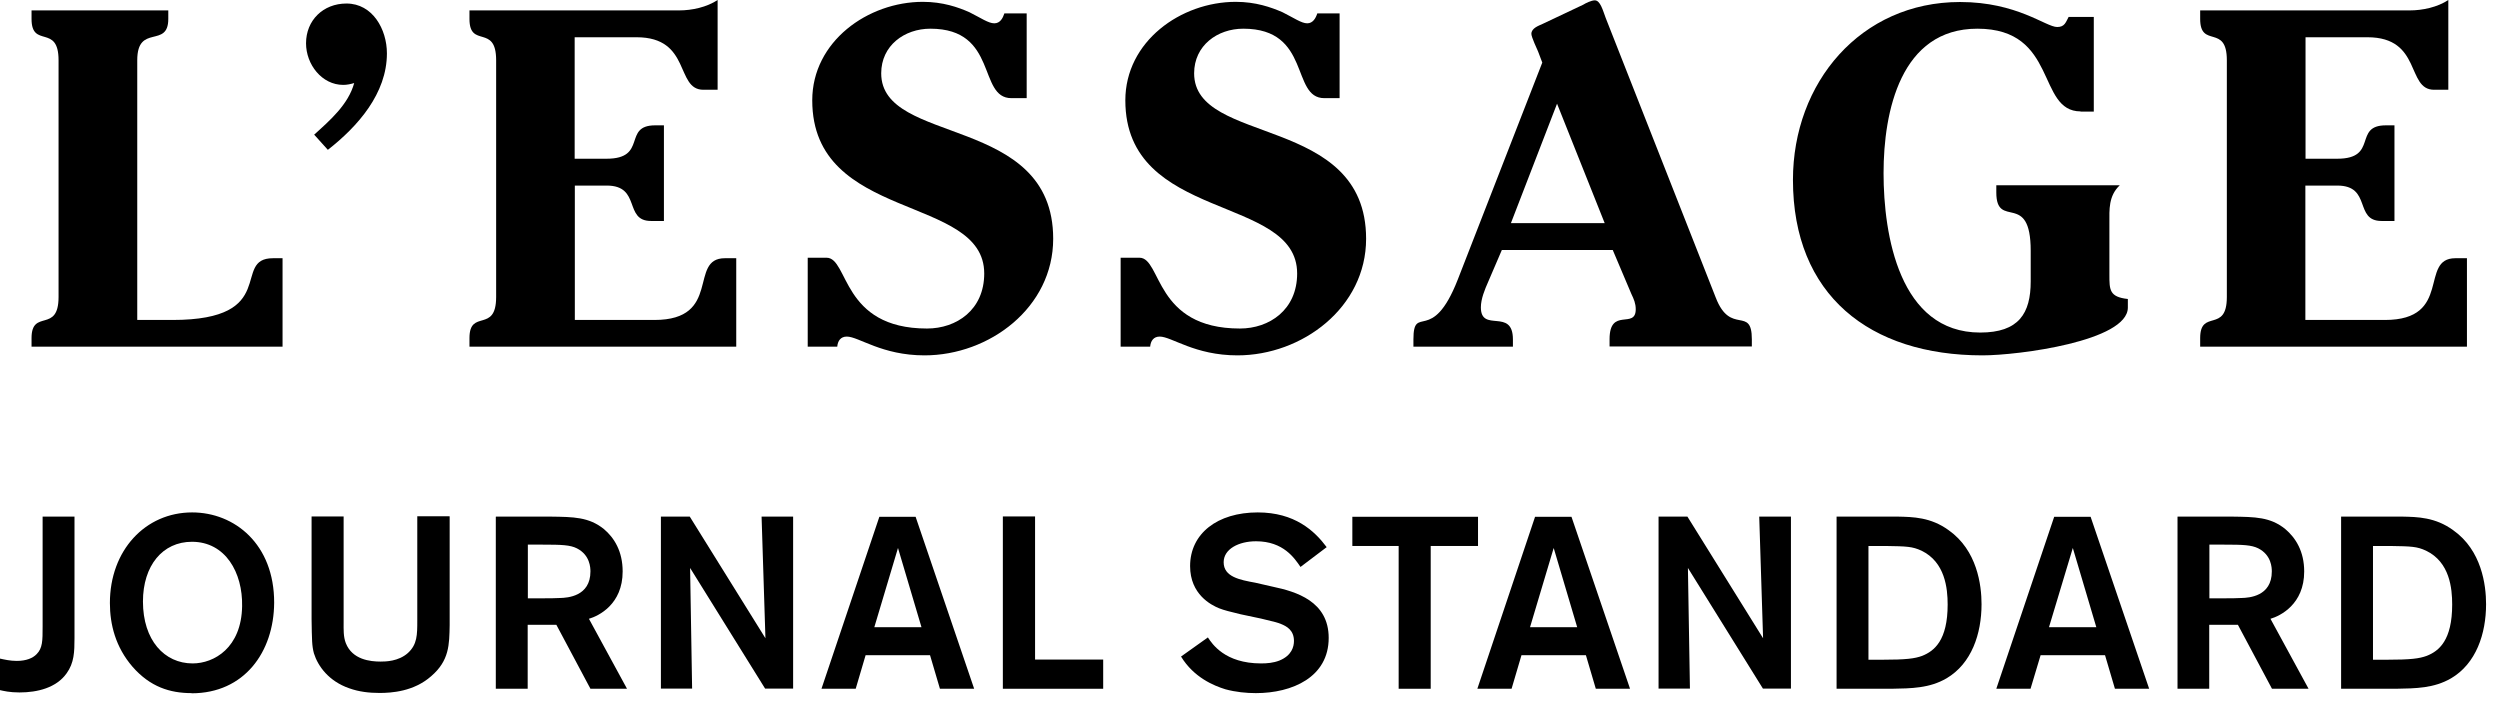
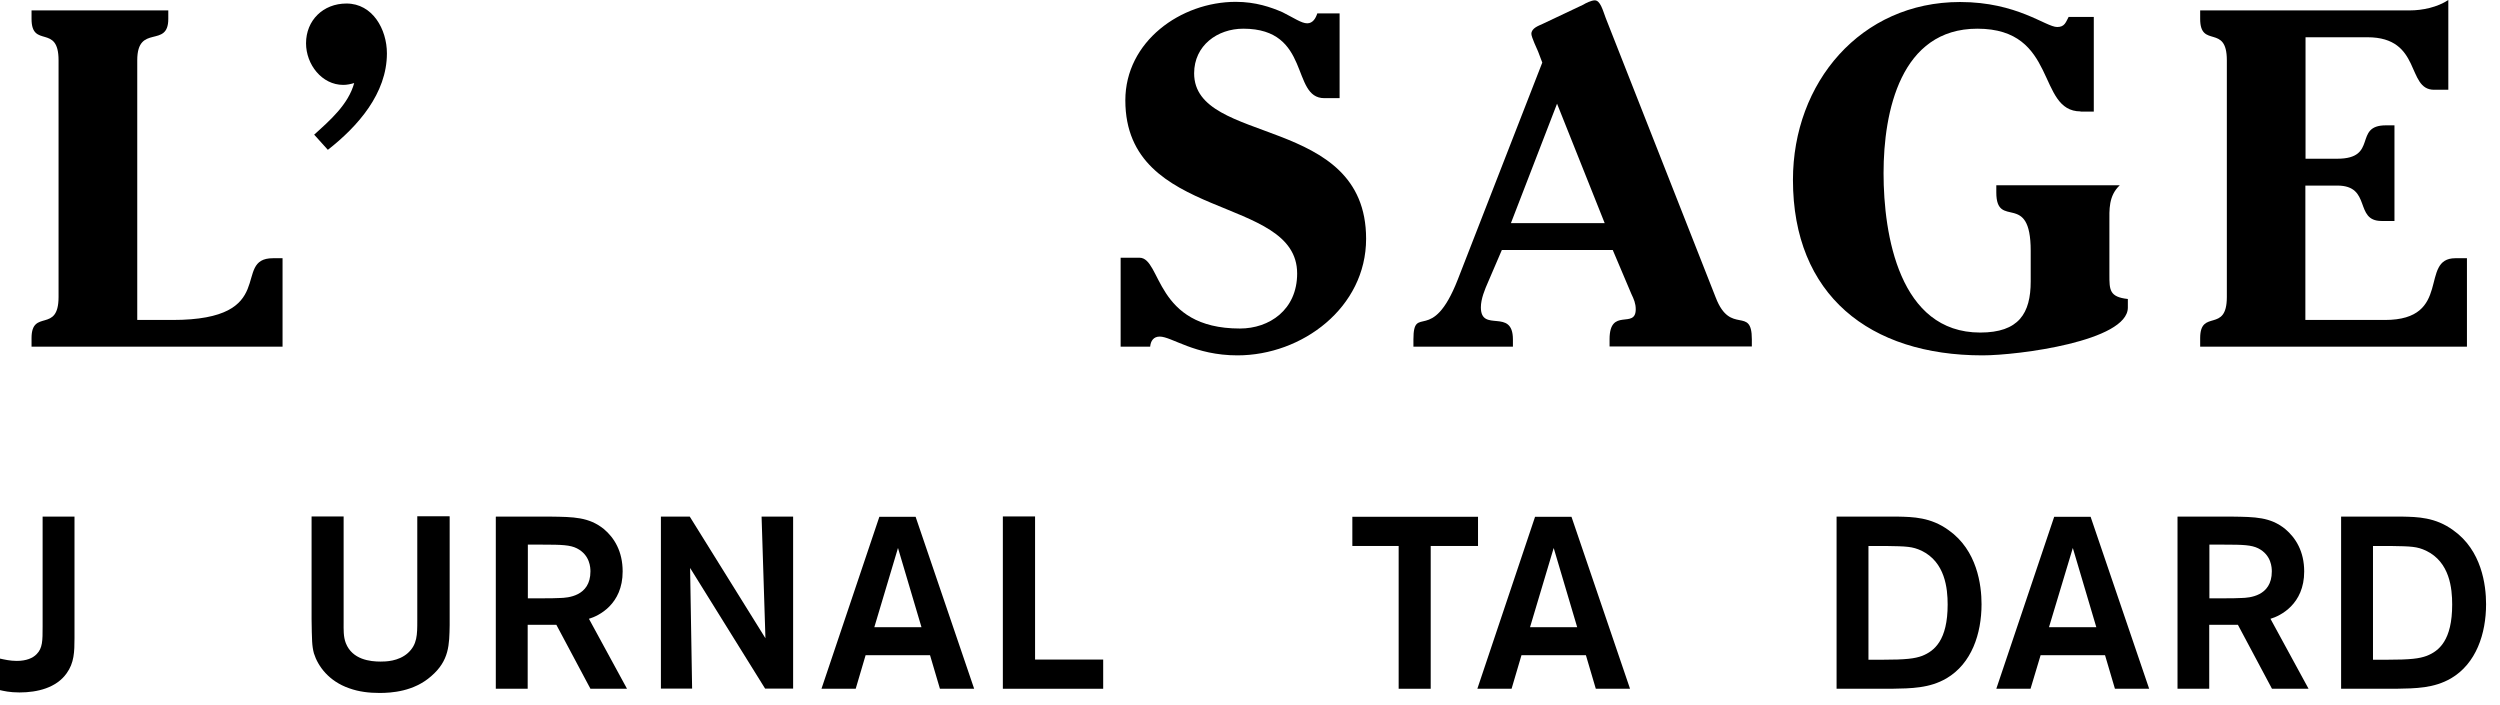
<svg xmlns="http://www.w3.org/2000/svg" width="149" height="42" viewBox="0 0 149 42" fill="none">
  <g clip-path="url(#clip0_11_230)">
    <path d="M16.84 20.66H1.88V20.15C1.88 18.38 3.49 19.89 3.49 17.7V3.59C3.49 1.4 1.88 2.91 1.88 1.13V0.62H10.03V1.13C10.03 2.91 8.18 1.39 8.18 3.59V19.07H10.28C16.73 19.07 13.77 15.39 16.27 15.39H16.84V20.66Z" fill="black" />
    <path d="M18.72 8.03C19.66 7.18 20.76 6.23 21.11 4.95C20.91 5.01 20.68 5.06 20.46 5.06C19.18 5.06 18.24 3.84 18.24 2.58C18.24 1.21 19.26 0.21 20.65 0.21C22.21 0.21 23.06 1.75 23.06 3.18C23.06 5.57 21.33 7.53 19.54 8.93L18.72 8.02V8.03Z" fill="black" />
-     <path d="M34.25 9.46H36.15C38.62 9.46 37.09 7.47 39.05 7.47H39.57V13.17H38.8C37.16 13.17 38.23 11.06 36.16 11.06H34.26V19.07H39C43.06 19.07 41.01 15.39 43.2 15.39H43.88V20.66H27.98V20.15C27.98 18.38 29.57 19.89 29.57 17.7V3.59C29.57 1.4 27.98 2.91 27.98 1.13V0.62H40.48C41.24 0.62 42.12 0.43 42.77 0V5.35H41.92C40.24 5.35 41.21 2.22 37.94 2.22H34.25V9.46Z" fill="black" />
-     <path d="M49.26 15.36C50.59 15.36 50.14 19.58 55.25 19.58C57.01 19.58 58.66 18.47 58.66 16.3C58.66 11.57 48.41 13.25 48.41 5.98C48.41 2.47 51.73 0.11 55 0.11C56.19 0.11 57.1 0.43 57.78 0.73C58.46 1.07 58.91 1.39 59.26 1.39C59.61 1.39 59.77 1.08 59.86 0.8H61.19V5.85H60.28C58.26 5.85 59.51 1.71 55.45 1.71C53.91 1.71 52.52 2.71 52.52 4.37C52.52 8.7 62.77 6.79 62.77 14.23C62.77 18.33 58.97 21.18 55.1 21.18C52.55 21.18 51.18 20.06 50.47 20.06C50.1 20.06 49.93 20.32 49.9 20.66H48.14V15.36H49.25H49.26Z" fill="black" />
    <path d="M67.91 15.36C69.24 15.36 68.79 19.58 73.9 19.58C75.65 19.58 77.31 18.47 77.31 16.3C77.31 11.57 67.07 13.25 67.07 5.98C67.07 2.47 70.38 0.11 73.65 0.11C74.84 0.11 75.75 0.43 76.44 0.73C77.12 1.07 77.57 1.39 77.91 1.39C78.25 1.39 78.42 1.08 78.51 0.8H79.84V5.85H78.93C76.92 5.85 78.17 1.71 74.1 1.71C72.56 1.71 71.17 2.71 71.17 4.37C71.17 8.7 81.42 6.79 81.42 14.23C81.42 18.33 77.61 21.18 73.75 21.18C71.2 21.18 69.83 20.06 69.12 20.06C68.75 20.06 68.58 20.32 68.55 20.66H66.79V15.36H67.9H67.91Z" fill="black" />
    <path d="M89.51 14.9L88.69 16.81C88.5 17.24 88.26 17.81 88.26 18.32C88.26 19.86 90.17 18.32 90.17 20.23V20.66H84.24V20.23C84.24 18.06 85.34 20.6 86.88 16.67L91.92 3.73L91.67 3.07C91.61 2.93 91.27 2.21 91.27 2.02C91.27 1.67 91.72 1.53 91.95 1.42L94.36 0.28C94.5 0.19 94.85 0.02 95.05 0.02C95.38 0.02 95.53 0.62 95.7 1.07L102.26 17.74C103.14 20.02 104.41 18.2 104.41 20.22V20.65H95.93V20.22C95.93 18.28 97.49 19.65 97.49 18.43C97.49 18.09 97.38 17.83 97.23 17.52L96.12 14.9H89.5H89.51ZM90.05 13.3H95.64L92.8 6.18L90.05 13.3Z" fill="black" />
    <path d="M124.01 6.64C121.37 6.64 122.68 1.71 117.85 1.71C113.28 1.71 112.26 6.64 112.26 10.32C112.26 14 113.2 19.82 118.02 19.82C120.32 19.82 121.03 18.68 121.03 16.77V14.95C121.03 11.33 118.98 13.72 118.98 11.47V11.04H126.34C125.66 11.68 125.72 12.5 125.72 13.26V16.37C125.72 17.28 125.72 17.7 126.82 17.82V18.33C126.82 20.33 120.29 21.18 118.16 21.18C111.43 21.18 106.86 17.59 106.86 10.72C106.86 4.93 110.89 0.12 116.82 0.12C120.23 0.12 121.93 1.61 122.61 1.61C123.06 1.61 123.12 1.32 123.29 1.01H124.79V6.65H124L124.01 6.64Z" fill="black" />
    <path d="M137.4 9.46H139.3C141.77 9.46 140.23 7.47 142.2 7.47H142.71V13.17H141.94C140.29 13.17 141.37 11.06 139.3 11.06H137.4V19.07H142.14C146.2 19.07 144.16 15.39 146.34 15.39H147.03V20.66H131.13V20.15C131.13 18.38 132.72 19.89 132.72 17.7V3.59C132.72 1.4 131.13 2.91 131.13 1.13V0.62H143.62C144.39 0.62 145.27 0.43 145.92 0V5.35H145.07C143.4 5.35 144.36 2.22 141.1 2.22H137.41V9.46H137.4Z" fill="black" />
    <path d="M4.44 30.79V38.04C4.44 38.85 4.42 39.51 3.97 40.13C3.36 40.99 2.24 41.27 1.16 41.27C0.57 41.27 0.22 41.18 -0.01 41.13V39.25C0.27 39.31 0.6 39.39 1 39.39C1.57 39.39 1.96 39.22 2.18 38.99C2.54 38.63 2.54 38.19 2.54 37.34V30.79H4.44Z" fill="black" />
-     <path d="M11.42 41.31C10.13 41.31 8.95 40.94 7.9 39.74C6.89 38.57 6.55 37.23 6.55 35.94C6.55 32.8 8.66 30.54 11.45 30.54C13.98 30.54 16.35 32.43 16.34 35.93C16.32 38.86 14.56 41.32 11.42 41.32V41.31ZM11.44 32.29C9.69 32.29 8.52 33.71 8.52 35.85C8.52 38.16 9.8 39.54 11.48 39.54C12.76 39.54 14.39 38.61 14.43 36.13C14.47 34.13 13.44 32.29 11.44 32.29Z" fill="black" />
    <path d="M26.8 30.79V37.25C26.78 38.42 26.78 39.37 25.7 40.3C24.66 41.22 23.32 41.3 22.62 41.3C22 41.3 21.39 41.23 20.81 41.02C19.6 40.6 18.95 39.71 18.71 38.94C18.59 38.49 18.59 38.17 18.57 36.89V30.78H20.48V37.09C20.48 37.52 20.46 37.94 20.61 38.33C21 39.32 22.07 39.43 22.68 39.43C22.98 39.43 23.75 39.42 24.31 38.92C24.87 38.41 24.87 37.83 24.87 36.98V30.77H26.79L26.8 30.79Z" fill="black" />
    <path d="M29.57 30.79H32.82C34.18 30.81 35.09 30.81 35.99 31.53C36.62 32.06 37.11 32.87 37.11 34.06C37.11 36.02 35.68 36.71 35.1 36.88L37.37 41.05H35.19L33.16 37.24H31.45V41.05H29.55V30.8L29.57 30.79ZM31.46 32.45V35.66H32.13C32.78 35.66 33.03 35.66 33.39 35.64C33.81 35.63 35.19 35.55 35.19 34.06C35.19 33.84 35.17 33.08 34.38 32.68C33.98 32.48 33.48 32.46 32.35 32.46H31.47L31.46 32.45Z" fill="black" />
    <path d="M45.39 30.79H47.27V41.04H45.6L41.13 33.85L41.25 41.04H39.39V30.79H41.11L45.62 38.04L45.39 30.79Z" fill="black" />
    <path d="M55.42 39.05H51.59L51 41.05H48.96L52.41 30.8H54.57L58.06 41.05H56.02L55.43 39.05H55.42ZM54.92 37.38L53.52 32.66L52.11 37.38H54.93H54.92Z" fill="black" />
    <path d="M61.7 39.31H65.75V41.05H59.77V30.78H61.69V39.31H61.7Z" fill="black" />
-     <path d="M71.99 37.99C72.24 38.37 73 39.54 75.16 39.54C75.52 39.54 75.89 39.51 76.25 39.37C76.99 39.07 77.12 38.54 77.12 38.2C77.12 37.55 76.67 37.32 76.35 37.19C76.12 37.1 76.09 37.09 75.17 36.87L73.94 36.61C73.29 36.45 72.98 36.38 72.65 36.25C72.19 36.06 70.93 35.43 70.93 33.74C70.93 31.8 72.56 30.54 74.96 30.54C77.16 30.54 78.34 31.63 79.07 32.61L77.51 33.79C77.16 33.28 76.5 32.26 74.86 32.26C73.83 32.26 72.93 32.72 72.93 33.51C72.93 34.38 73.89 34.56 74.82 34.73L75.87 34.97C77.24 35.26 79.19 35.83 79.19 38.02C79.19 40.36 77.02 41.31 74.85 41.31C74.29 41.31 73.65 41.25 73.03 41.08C72.35 40.87 71.15 40.38 70.39 39.13L71.99 37.99Z" fill="black" />
    <path d="M88.09 32.54H85.27V41.05H83.36V32.54H80.6V30.8H88.09V32.54Z" fill="black" />
    <path d="M94.51 39.05H90.68L90.09 41.05H88.05L91.49 30.8H93.66L97.15 41.05H95.11L94.52 39.05H94.51ZM94 37.38L92.6 32.66L91.19 37.38H94Z" fill="black" />
-     <path d="M104.86 30.79H106.74V41.04H105.07L100.6 33.85L100.72 41.04H98.85V30.79H100.57L105.08 38.04L104.85 30.79H104.86Z" fill="black" />
    <path d="M109.46 30.79H113.12C114 30.81 115.07 30.82 116.14 31.6C117.84 32.8 118.1 34.87 118.1 36.01C118.1 37.77 117.51 39.55 116.01 40.43C115 41.02 113.92 41.03 112.73 41.05H109.46V30.8V30.79ZM111.36 32.54V39.32H112.17C113.62 39.32 114.12 39.25 114.56 39.09C115.29 38.8 116.08 38.16 116.08 36.03C116.08 35.07 115.93 33.5 114.52 32.82C113.97 32.57 113.66 32.56 112.37 32.54H111.36Z" fill="black" />
    <path d="M125.45 39.05H121.62L121.02 41.05H118.98L122.43 30.8H124.6L128.09 41.05H126.05L125.46 39.05H125.45ZM124.94 37.38L123.54 32.66L122.12 37.38H124.94Z" fill="black" />
    <path d="M129.79 30.79H133.04C134.4 30.81 135.31 30.81 136.2 31.53C136.83 32.06 137.33 32.87 137.33 34.06C137.33 36.02 135.9 36.71 135.32 36.88L137.59 41.05H135.41L133.38 37.24H131.67V41.05H129.78V30.8L129.79 30.79ZM131.68 32.45V35.66H132.35C133 35.66 133.24 35.66 133.6 35.64C134.03 35.63 135.4 35.55 135.4 34.06C135.4 33.84 135.38 33.08 134.59 32.68C134.18 32.48 133.69 32.46 132.57 32.46H131.68V32.45Z" fill="black" />
    <path d="M139.53 30.79H143.19C144.07 30.81 145.14 30.82 146.21 31.6C147.91 32.8 148.17 34.87 148.17 36.01C148.17 37.77 147.58 39.55 146.08 40.43C145.06 41.02 143.99 41.03 142.79 41.05H139.53V30.8V30.79ZM141.43 32.54V39.32H142.24C143.69 39.32 144.19 39.25 144.63 39.09C145.37 38.8 146.15 38.16 146.15 36.03C146.15 35.07 146.01 33.5 144.59 32.82C144.05 32.57 143.73 32.56 142.44 32.54H141.43Z" fill="black" />
  </g>
  <defs>
    <clipPath id="clip0_11_230">
      <rect width="148.17" height="41.31" fill="white" />
    </clipPath>
  </defs>
</svg>